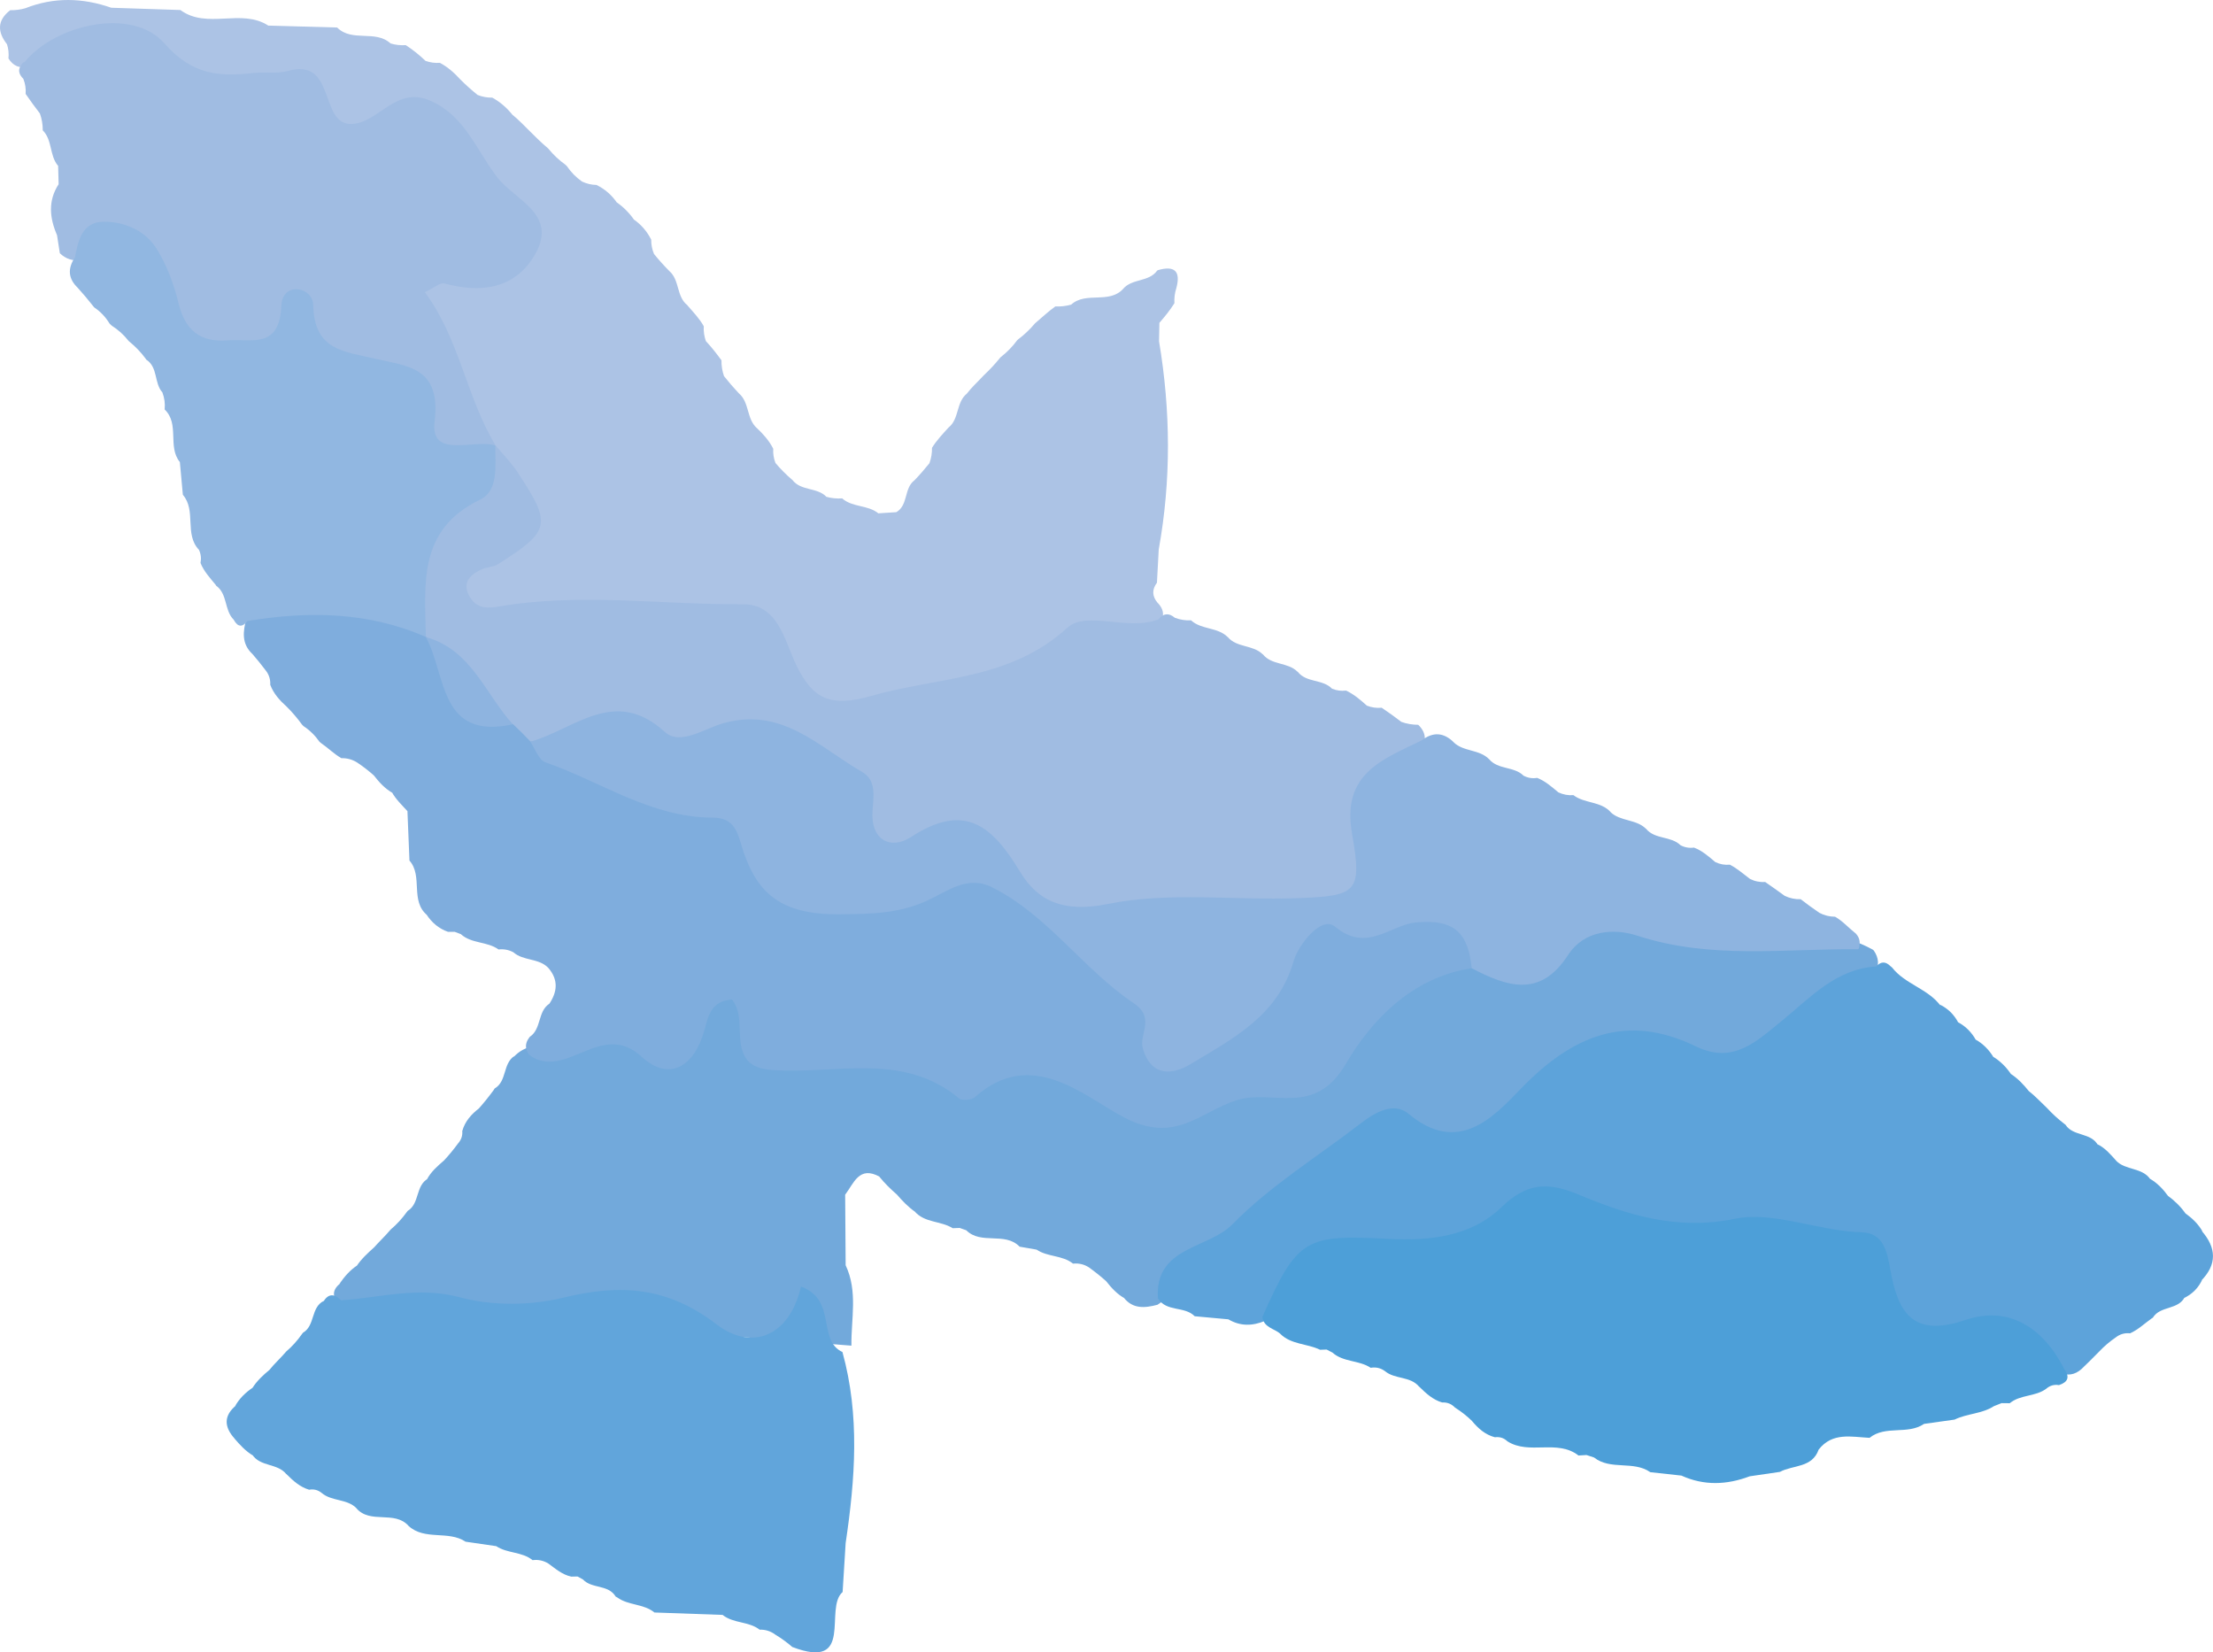
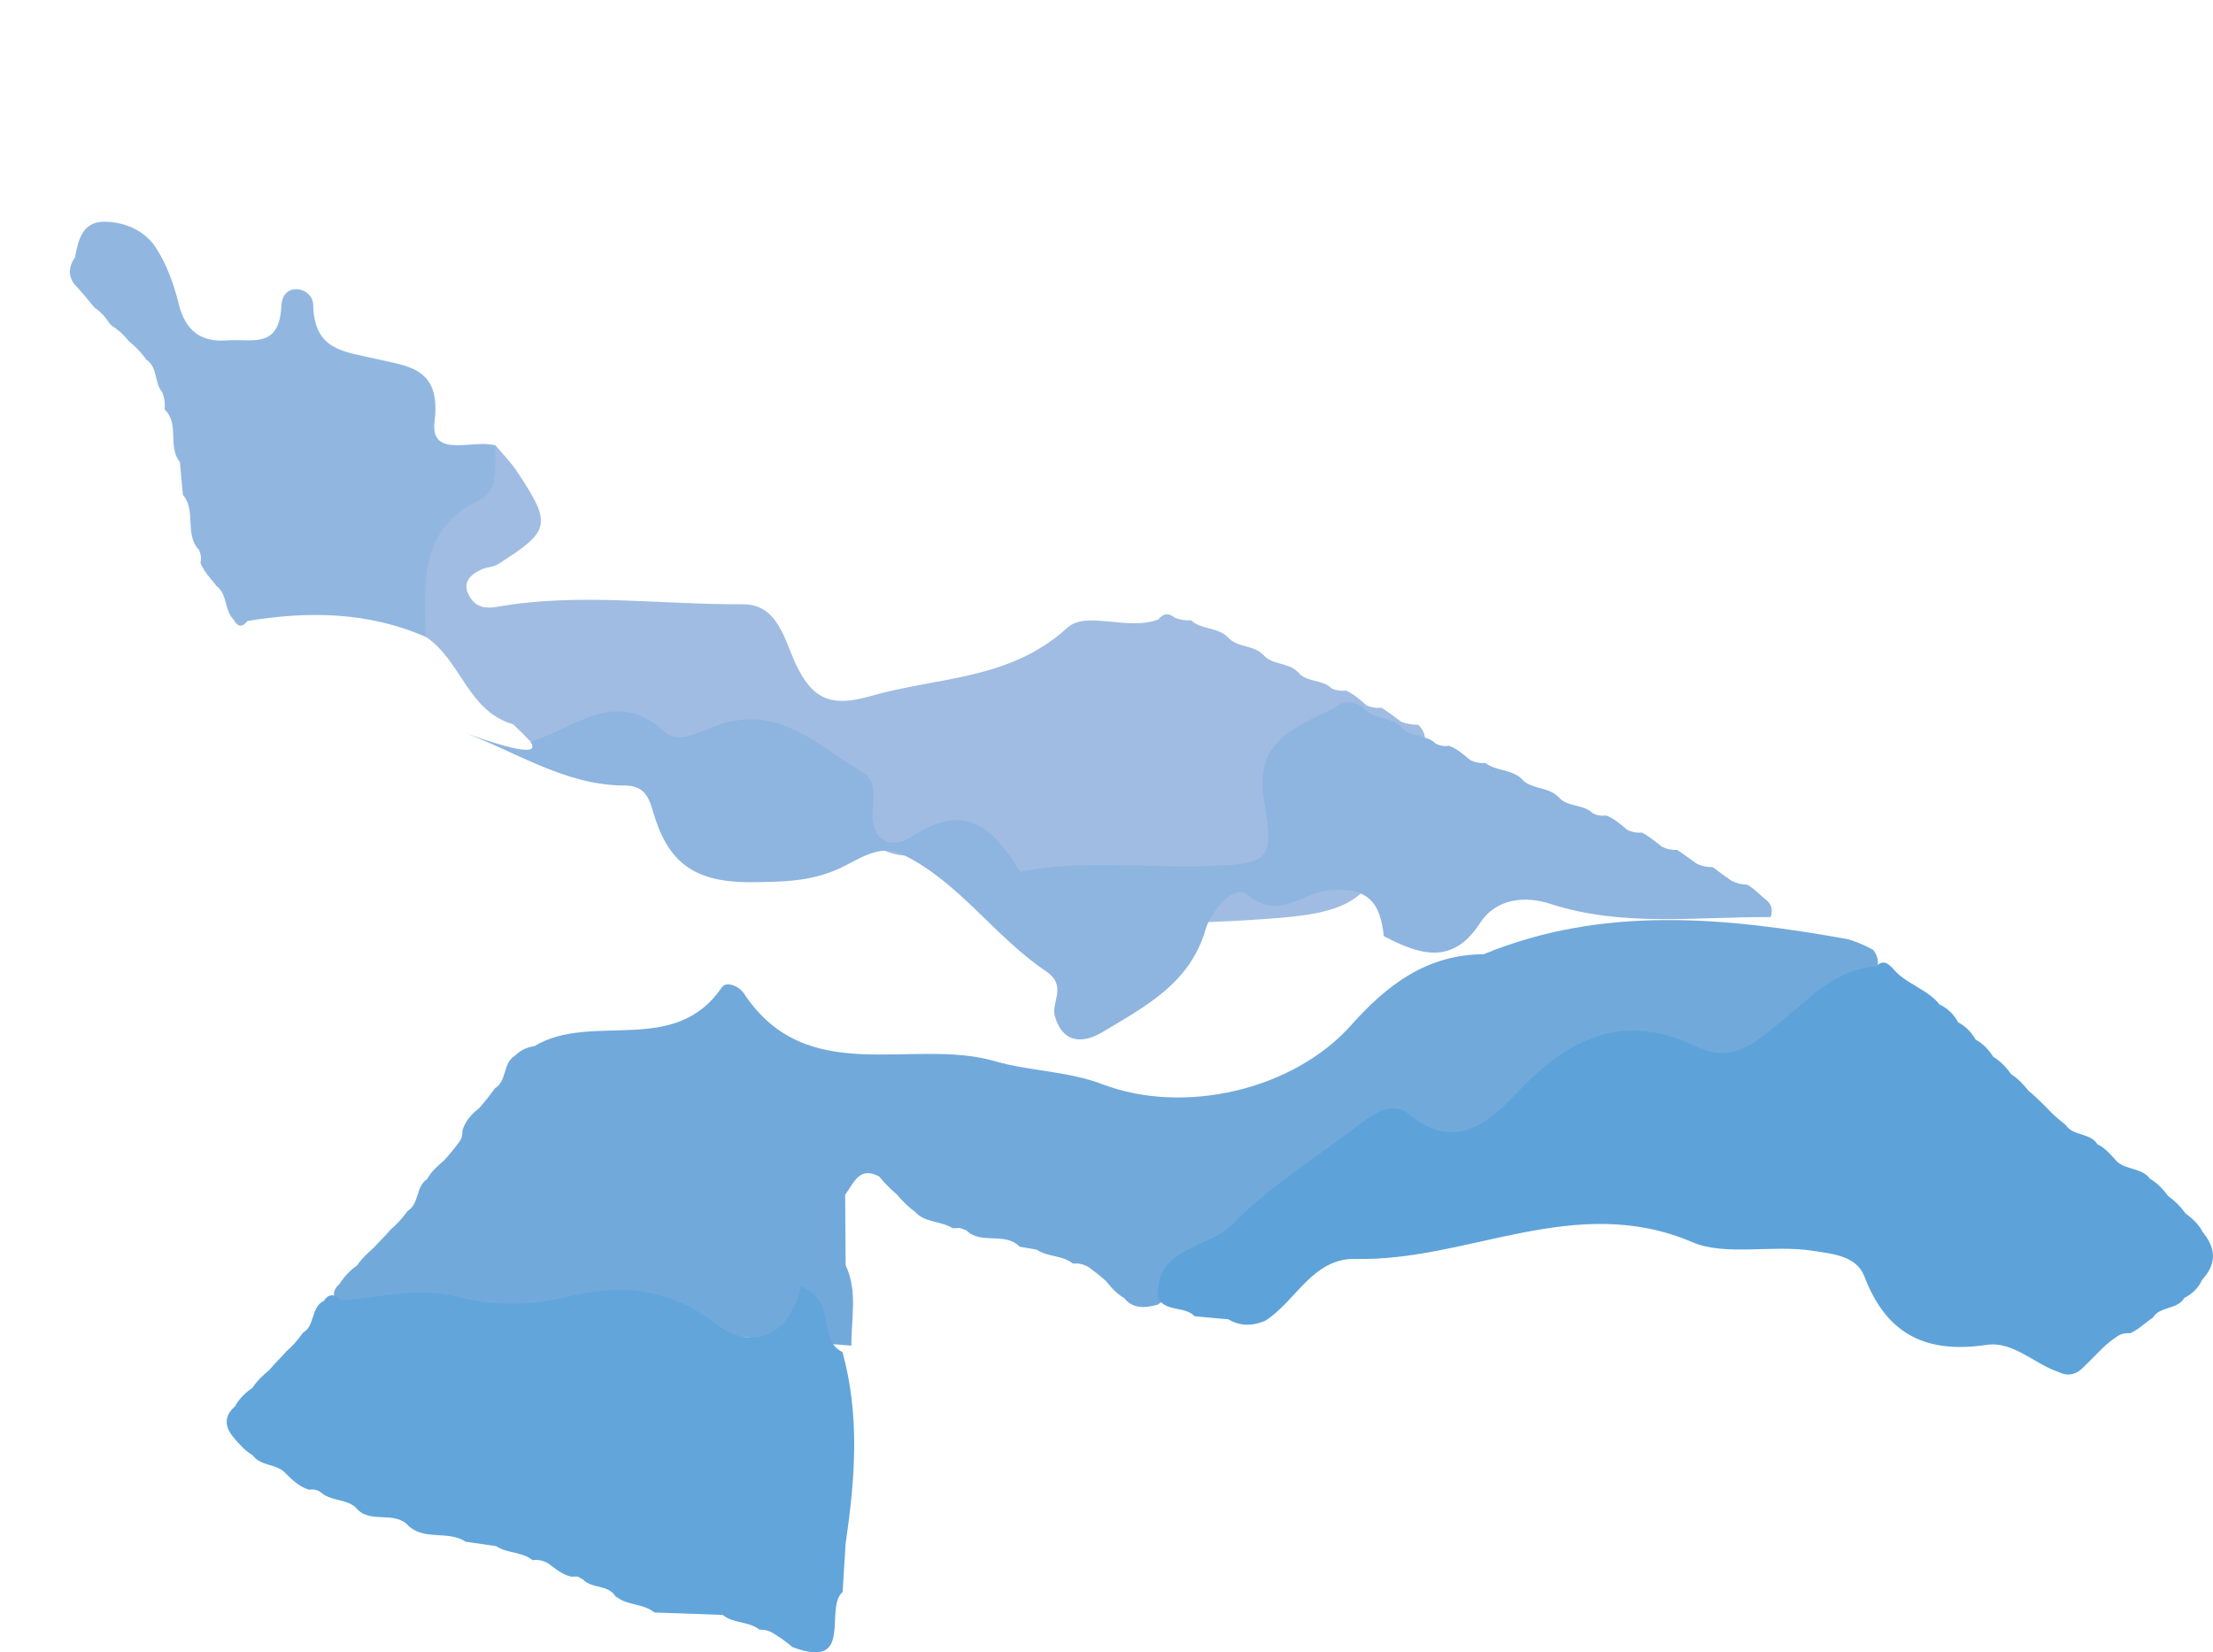
<svg xmlns="http://www.w3.org/2000/svg" version="1.1" id="レイヤー_1" x="0px" y="0px" width="49.486px" height="36.945px" viewBox="0 0 49.486 36.945" enable-background="new 0 0 49.486 36.945" xml:space="preserve">
  <g>
    <path fill="#72A9DB" d="M21.607,27.507l-0.147-0.052l-0.156,0.006c-0.268-0.169-0.636-0.115-0.859-0.385l0.018,0.018   c-0.158-0.109-0.287-0.247-0.412-0.391l0.008,0.008c-0.143-0.123-0.277-0.255-0.396-0.402l0.007,0.001   c-0.459-0.253-0.577,0.147-0.771,0.402c0.004,0.526,0.007,1.052,0.011,1.578c0.276,0.583,0.121,1.197,0.129,1.797   c-3.816-0.306-7.635-0.566-11.45-0.924c-0.172-0.172-0.161-0.331,0.031-0.477l-0.03,0.019c0.111-0.16,0.236-0.308,0.402-0.415   l-0.018,0.018c0.106-0.16,0.247-0.288,0.388-0.416L8.356,27.9c0.121-0.138,0.257-0.262,0.375-0.404l0.008-0.008   c0.135-0.114,0.253-0.244,0.356-0.387l0.021-0.027c0.273-0.165,0.171-0.567,0.457-0.723l-0.028,0.022   c0.092-0.174,0.237-0.301,0.383-0.426l-0.01,0.011c0.117-0.125,0.225-0.256,0.326-0.394c0.07-0.079,0.102-0.171,0.093-0.276   c0.061-0.217,0.202-0.375,0.377-0.509L10.7,24.793c0.12-0.135,0.233-0.276,0.34-0.422l0.021-0.034   c0.279-0.162,0.178-0.555,0.442-0.727l-0.019,0.025c0.126-0.136,0.28-0.22,0.465-0.244c1.286-0.775,3.133,0.241,4.191-1.314   c0.1-0.148,0.386-0.03,0.496,0.136c1.413,2.139,3.757,0.973,5.62,1.516c0.747,0.218,1.615,0.216,2.402,0.515   c1.819,0.691,4.262,0.13,5.555-1.322c0.808-0.908,1.694-1.578,2.963-1.587c2.675-1.097,5.404-0.827,8.142-0.337   c0.195,0.058,0.381,0.136,0.559,0.234l0.024,0.021c0.114,0.165,0.126,0.334,0.024,0.508c-1.527,1.289-2.958,2.752-5.299,1.869   c-0.806-0.304-1.442,0.365-2.04,0.869c-0.905,0.763-1.826,1.42-3.144,1.036c-0.683-0.199-1.221,0.298-1.746,0.671   c-1.314,0.934-2.454,2.091-3.814,2.967c-0.281,0.073-0.551,0.101-0.757-0.165l0.028,0.023c-0.173-0.094-0.301-0.237-0.421-0.389   l0.012,0.011c-0.126-0.113-0.259-0.219-0.397-0.318c-0.108-0.068-0.226-0.095-0.353-0.082c-0.238-0.192-0.567-0.145-0.814-0.313   c-0.127-0.022-0.253-0.044-0.38-0.066C22.47,27.534,21.94,27.839,21.607,27.507z" />
-     <path fill="#ACC3E5" d="M8.733,0.971c0.111,0.034,0.225,0.046,0.341,0.038c0.158,0.104,0.305,0.22,0.441,0.352   c0.104,0.037,0.212,0.052,0.322,0.044c0.178,0.094,0.325,0.227,0.46,0.375l-0.005-0.005c0.123,0.123,0.253,0.239,0.388,0.348   c0.105,0.042,0.215,0.062,0.328,0.06c0.178,0.097,0.327,0.228,0.453,0.386l-0.01-0.01c0.146,0.117,0.273,0.254,0.407,0.385   l-0.002-0.002c0.127,0.13,0.258,0.254,0.396,0.372l0.013,0.013c0.111,0.136,0.237,0.255,0.379,0.356l0.032,0.031   c0.092,0.136,0.205,0.251,0.339,0.345c0.102,0.048,0.21,0.074,0.323,0.076c0.185,0.091,0.337,0.221,0.454,0.391L13.78,4.516   c0.158,0.109,0.292,0.243,0.401,0.401L14.17,4.905c0.169,0.117,0.299,0.269,0.392,0.453c-0.001,0.111,0.019,0.218,0.063,0.321   c0.109,0.135,0.226,0.264,0.349,0.388l-0.006-0.006c0.234,0.202,0.154,0.571,0.405,0.765l0.006,0.01   c0.126,0.147,0.263,0.286,0.358,0.458c-0.006,0.114,0.009,0.225,0.047,0.332c0.126,0.135,0.24,0.281,0.349,0.43   C16.131,8.177,16.15,8.295,16.19,8.41c0.108,0.136,0.221,0.267,0.34,0.393l-0.01-0.011c0.243,0.204,0.17,0.571,0.404,0.779   l-0.002-0.003c0.145,0.138,0.279,0.285,0.369,0.466c-0.007,0.11,0.01,0.216,0.05,0.318c0.112,0.133,0.235,0.257,0.367,0.37   l0.01,0.007c0.191,0.253,0.553,0.161,0.762,0.379c0.116,0.032,0.233,0.043,0.352,0.035c0.231,0.205,0.573,0.142,0.809,0.334   c0.134-0.009,0.268-0.017,0.403-0.026c0.27-0.16,0.166-0.533,0.404-0.712l-0.008,0.009c0.121-0.125,0.235-0.256,0.344-0.392   c0.04-0.111,0.059-0.225,0.057-0.344c0.102-0.165,0.236-0.305,0.365-0.448L21.21,9.56c0.247-0.195,0.165-0.571,0.417-0.764   l-0.014,0.013c0.114-0.149,0.253-0.274,0.38-0.411V8.397c0.132-0.123,0.254-0.253,0.367-0.393l0.018-0.019   c0.138-0.108,0.26-0.231,0.363-0.372l0.026-0.025c0.141-0.106,0.267-0.227,0.381-0.362l0.012-0.01   c0.145-0.123,0.283-0.253,0.438-0.364c0.121,0.005,0.239-0.009,0.355-0.041c0.333-0.302,0.848-0.005,1.166-0.356l-0.004,0.003   c0.2-0.235,0.573-0.148,0.76-0.406l0.015-0.011c0.371-0.108,0.518,0.017,0.415,0.4c-0.036,0.11-0.05,0.223-0.043,0.338   c-0.098,0.157-0.215,0.3-0.336,0.439c-0.003,0.137-0.005,0.275-0.008,0.412c0.26,1.552,0.273,3.104-0.007,4.656   c-0.013,0.248-0.027,0.495-0.04,0.743c-0.114,0.152-0.109,0.301,0.013,0.447l-0.005-0.006c0.104,0.103,0.145,0.21,0.122,0.324   c-0.023,0.116-0.05,0.174-0.079,0.174c-2.099,0.78-4.085,1.886-6.392,2.073c-0.859,0.069-1.582,0.018-1.998-0.79   c-0.607-1.178-1.62-1.374-2.789-1.302c-1.101,0.069-2.198-0.189-3.3-0.04c-0.477,0.064-0.919,0.036-1.18-0.442   c-0.283-0.517-0.002-0.897,0.396-1.151c1.026-0.656,0.699-1.365,0.139-2.105c-0.5-0.688-0.727-1.504-1.077-2.262   C9.237,6.905,8.763,5.986,10.56,5.829c0.809-0.071,0.934-0.663,0.462-1.251C10.336,3.724,9.875,2.401,8.31,3.066   C7.919,3.233,7.588,3.022,7.251,2.784C5.718,1.703,3.759,1.913,2.112,1.127c-0.444-0.212-0.99,0.18-1.473,0.357   C0.443,1.541,0.295,1.475,0.189,1.307C0.2,1.199,0.19,1.092,0.156,0.989c-0.215-0.276-0.223-0.533,0.072-0.761   C0.344,0.23,0.456,0.216,0.567,0.184c0.639-0.252,1.28-0.235,1.921-0.011C3.003,0.19,3.518,0.207,4.034,0.224   C4.632,0.663,5.393,0.18,5.999,0.572c0.513,0.014,1.027,0.029,1.54,0.043C7.873,0.95,8.393,0.659,8.733,0.971z" />
-     <path fill="#7FADDD" d="M32.907,21.65c-1.328,0.195-2.246,1.168-2.814,2.139c-0.7,1.197-1.63,0.556-2.433,0.808   c-0.827,0.26-1.373,0.995-2.532,0.383c-0.895-0.473-2.062-1.574-3.325-0.452c-0.074,0.066-0.288,0.087-0.356,0.031   c-1.261-1.049-2.758-0.536-4.158-0.633c-0.37-0.026-0.618-0.129-0.708-0.501c-0.086-0.356,0.035-0.762-0.212-1.077   c-0.472,0.033-0.531,0.372-0.615,0.678c-0.222,0.808-0.778,1.179-1.411,0.597c-0.902-0.83-1.693,0.551-2.507-0.034   c-0.096-0.128-0.102-0.257-0.004-0.387l0.015-0.02c0.265-0.177,0.171-0.566,0.438-0.741l-0.012,0.018   c0.192-0.278,0.22-0.552-0.015-0.822l0.001,0.002c-0.213-0.221-0.556-0.15-0.78-0.348c-0.104-0.055-0.214-0.076-0.331-0.062   c-0.253-0.184-0.604-0.125-0.843-0.343l-0.138-0.052l-0.148,0.001c-0.208-0.073-0.365-0.208-0.484-0.391l0.023,0.023   c-0.398-0.322-0.092-0.875-0.402-1.226c-0.015-0.369-0.03-0.737-0.045-1.105c-0.123-0.135-0.258-0.262-0.348-0.424l0.015,0.017   c-0.171-0.097-0.299-0.238-0.417-0.39l0.012,0.01c-0.124-0.111-0.255-0.213-0.394-0.305c-0.106-0.064-0.221-0.095-0.345-0.092   c-0.166-0.094-0.3-0.232-0.457-0.339l-0.031-0.026c-0.098-0.14-0.218-0.259-0.361-0.353L6.753,16.2   c-0.105-0.144-0.22-0.279-0.347-0.405L6.411,15.8c-0.155-0.138-0.293-0.29-0.368-0.489c0.006-0.11-0.022-0.211-0.086-0.301   c-0.103-0.138-0.211-0.271-0.323-0.4l0.015,0.017c-0.254-0.233-0.217-0.515-0.136-0.805c1.264-0.977,2.551-0.442,3.836-0.059   c0.156,0.099,0.297,0.219,0.425,0.353c0.525,0.532,0.462,1.549,1.423,1.724c0.167,0.061,0.324,0.14,0.476,0.23   c0.153,0.09,0.298,0.192,0.441,0.298c0.075,0.049,0.145,0.104,0.219,0.153c1.009,0.597,2.102,0.999,3.23,1.264   c0.676,0.159,1.192,0.383,1.5,1.044c0.631,1.351,1.955,1.467,2.976,1.011c2.132-0.953,3.448,0.126,4.737,1.456   c2.029,2.094,2.008,2.114,3.862-0.171c0.576-0.71,3.11-1.209,3.896-0.728C32.997,20.678,33.359,21.062,32.907,21.65z" />
    <path fill="#5DA3DA" d="M25.893,29.029c-0.075-1.162,1.119-1.098,1.666-1.656c0.847-0.864,1.91-1.515,2.877-2.262   c0.326-0.252,0.741-0.477,1.063-0.207c1.101,0.922,1.884,0.088,2.499-0.551c1.152-1.197,2.369-1.714,3.923-0.958   c0.839,0.408,1.361-0.117,1.902-0.553c0.652-0.526,1.216-1.176,2.133-1.234c0.103-0.114,0.208-0.116,0.316-0.007l0.037,0.03   c0.292,0.377,0.806,0.474,1.09,0.862l-0.021-0.032c0.185,0.09,0.322,0.228,0.416,0.41l-0.023-0.023   c0.181,0.093,0.318,0.232,0.416,0.41l-0.023-0.023c0.177,0.097,0.313,0.235,0.417,0.408l-0.021-0.022   c0.17,0.102,0.306,0.24,0.416,0.404l-0.019-0.019c0.164,0.105,0.295,0.244,0.415,0.395l-0.012-0.012   c0.148,0.114,0.273,0.252,0.409,0.379l0.003,0.003c0.121,0.131,0.252,0.252,0.394,0.36l0.022,0.017   c0.171,0.267,0.574,0.166,0.727,0.46l-0.024-0.03c0.18,0.083,0.303,0.233,0.432,0.375l-0.006-0.004   c0.213,0.225,0.593,0.146,0.775,0.428l-0.024-0.027c0.172,0.098,0.304,0.239,0.419,0.397l-0.016-0.016   c0.157,0.114,0.294,0.248,0.405,0.407l-0.017-0.017c0.16,0.115,0.301,0.246,0.397,0.421l-0.029-0.028   c0.336,0.38,0.357,0.757-0.013,1.128l0.031-0.03c-0.088,0.187-0.225,0.325-0.413,0.413l0.026-0.032   c-0.144,0.302-0.553,0.197-0.717,0.468l-0.028,0.018c-0.159,0.113-0.301,0.251-0.482,0.332c-0.118-0.013-0.224,0.017-0.318,0.09   c-0.138,0.094-0.264,0.202-0.379,0.324l0.001-0.001c-0.13,0.131-0.259,0.263-0.393,0.389l0.003-0.003   c-0.154,0.136-0.323,0.159-0.506,0.069c-0.549-0.183-1.025-0.698-1.613-0.61c-1.348,0.201-2.239-0.226-2.736-1.531   c-0.176-0.461-0.707-0.504-1.164-0.574c-0.898-0.137-1.95,0.123-2.677-0.189c-2.626-1.125-5.021,0.432-7.53,0.372   c-0.972-0.023-1.333,0.946-2.028,1.384c-0.28,0.118-0.555,0.126-0.823-0.033c-0.251-0.023-0.502-0.046-0.753-0.069   C26.489,29.197,26.081,29.339,25.893,29.029z" />
    <path fill="#A0BCE2" d="M11.079,9.956c0.162,0.195,0.344,0.377,0.483,0.586c0.785,1.184,0.755,1.325-0.429,2.074   c-0.105,0.066-0.252,0.062-0.368,0.116c-0.256,0.118-0.439,0.3-0.27,0.596c0.135,0.237,0.327,0.291,0.636,0.237   c1.818-0.318,3.649-0.043,5.475-0.055c0.797-0.005,0.934,0.807,1.201,1.362c0.371,0.771,0.782,0.944,1.675,0.688   c1.491-0.429,3.098-0.347,4.387-1.526c0.424-0.387,1.358,0.081,2.036-0.186c0.11-0.138,0.232-0.15,0.367-0.035   c0.117,0.044,0.238,0.063,0.362,0.057c0.231,0.212,0.589,0.148,0.816,0.371l0.005,0.003c0.203,0.24,0.559,0.17,0.776,0.381   l0.01,0.006c0.198,0.246,0.555,0.172,0.77,0.385l0.009,0.005c0.195,0.249,0.556,0.159,0.766,0.377   c0.101,0.042,0.206,0.055,0.315,0.042c0.175,0.084,0.321,0.207,0.463,0.337c0.107,0.042,0.218,0.058,0.333,0.047   c0.15,0.101,0.297,0.207,0.441,0.317c0.121,0.043,0.246,0.064,0.375,0.064c0.101,0.095,0.151,0.201,0.149,0.317   c-0.002,0.122-0.016,0.183-0.04,0.183c-0.3,0.561-1.063,0.915-0.971,1.628c0.25,1.937-1.08,2.1-2.412,2.203   c-1.033,0.08-2.073,0.099-3.109,0.158c-1.078,0.061-2.047-0.078-2.781-1.011c-0.418-0.531-1.006-0.809-1.726-0.62   c-0.905,0.237-1.445-0.14-1.862-0.958c-0.589-1.157-1.531-1.637-2.893-1.41c-1.391,0.232-2.796-0.237-4.204-0.112v-0.001   c-0.126-0.133-0.256-0.264-0.39-0.389h-0.001c-1.012-0.288-1.165-1.434-1.947-1.951l0.001-0.001   c-1.223-1.9,0.361-2.909,1.307-4.122C10.911,10.065,10.995,10.011,11.079,9.956z" />
    <path fill="#61A5DB" d="M7.627,29.073c0.881-0.059,1.726-0.317,2.656-0.067c0.726,0.195,1.581,0.187,2.315,0.008   c1.271-0.311,2.322-0.249,3.427,0.598c0.754,0.578,1.616,0.313,1.886-0.846c0.815,0.301,0.354,1.197,0.927,1.463   c0.393,1.418,0.284,2.844,0.072,4.271c-0.023,0.365-0.045,0.73-0.068,1.095c-0.425,0.364,0.28,1.766-1.128,1.228l0.018,0.014   c-0.123-0.108-0.255-0.205-0.395-0.289c-0.104-0.078-0.222-0.115-0.351-0.111c-0.244-0.19-0.585-0.135-0.828-0.33   c-0.508-0.018-1.016-0.036-1.524-0.054c-0.241-0.199-0.581-0.154-0.829-0.335l-0.037-0.02c-0.166-0.277-0.534-0.17-0.733-0.384   l-0.121-0.066l-0.139,0.003c-0.202-0.042-0.352-0.176-0.512-0.292c-0.109-0.067-0.227-0.093-0.354-0.076   c-0.236-0.193-0.565-0.147-0.812-0.313c-0.229-0.033-0.457-0.066-0.686-0.1c-0.387-0.258-0.912-0.019-1.277-0.354l0.003,0.002   c-0.314-0.356-0.859-0.033-1.17-0.398l0.007,0.004c-0.214-0.219-0.555-0.151-0.781-0.344c-0.083-0.067-0.176-0.091-0.281-0.072   c-0.208-0.062-0.36-0.203-0.509-0.351l-0.005-0.003C6.2,32.712,5.816,32.798,5.638,32.52l0.022,0.025   c-0.168-0.098-0.296-0.241-0.421-0.386l0.011,0.01c-0.239-0.263-0.256-0.516,0.037-0.753L5.256,31.44   c0.098-0.174,0.237-0.309,0.403-0.419l-0.02,0.02c0.103-0.165,0.244-0.295,0.393-0.418L6.02,30.635   c0.115-0.145,0.254-0.269,0.374-0.41L6.4,30.218c0.134-0.115,0.251-0.245,0.352-0.39l0.023-0.03   c0.276-0.159,0.17-0.569,0.468-0.713l-0.025,0.041C7.33,28.921,7.468,28.912,7.627,29.073z" />
-     <path fill="#8EB4E0" d="M11.859,16.584c0.983-0.272,1.884-1.247,3.01-0.217c0.336,0.308,0.883-0.075,1.288-0.192   c1.331-0.385,2.156,0.53,3.121,1.084c0.321,0.184,0.257,0.537,0.233,0.873c-0.047,0.649,0.407,0.88,0.862,0.582   c1.198-0.783,1.815-0.253,2.438,0.779c0.409,0.678,0.999,0.914,1.966,0.718c1.361-0.276,2.814-0.078,4.225-0.129   c1.346-0.049,1.463-0.125,1.231-1.446c-0.237-1.347,0.69-1.655,1.56-2.083c0.253-0.196,0.493-0.178,0.719,0.047l-0.009-0.006   c0.221,0.217,0.574,0.156,0.793,0.378l0.003,0.002c0.201,0.24,0.558,0.156,0.771,0.37c0.095,0.049,0.196,0.066,0.302,0.048   c0.183,0.071,0.326,0.2,0.474,0.323c0.107,0.051,0.22,0.072,0.338,0.063c0.249,0.192,0.614,0.132,0.836,0.383l-0.01-0.007   c0.222,0.216,0.574,0.156,0.795,0.375l0.004,0.002c0.2,0.242,0.555,0.157,0.77,0.367c0.094,0.05,0.195,0.068,0.301,0.053   c0.185,0.069,0.328,0.199,0.476,0.323c0.103,0.05,0.212,0.07,0.326,0.059c0.165,0.085,0.303,0.208,0.45,0.318   c0.107,0.054,0.22,0.077,0.34,0.069c0.147,0.101,0.293,0.205,0.437,0.31c0.113,0.054,0.232,0.079,0.357,0.075   c0.137,0.106,0.277,0.209,0.421,0.306c0.109,0.057,0.225,0.085,0.348,0.086c0.171,0.096,0.299,0.246,0.451,0.365l0.008,0.006   c0.066,0.07,0.096,0.147,0.09,0.228c-0.005,0.084-0.017,0.127-0.034,0.127c-1.647-0.013-3.301,0.231-4.929-0.3   c-0.536-0.175-1.195-0.129-1.559,0.433c-0.625,0.965-1.367,0.701-2.152,0.293c-0.081-0.761-0.354-1.113-1.263-1.022   c-0.556,0.056-1.086,0.682-1.792,0.092c-0.306-0.256-0.823,0.404-0.93,0.776c-0.349,1.216-1.35,1.721-2.291,2.291   c-0.414,0.251-0.884,0.296-1.077-0.336c-0.1-0.328,0.294-0.684-0.207-1.021c-1.134-0.761-1.917-1.966-3.169-2.592   c-0.555-0.277-0.999,0.098-1.459,0.305c-0.631,0.284-1.232,0.293-1.942,0.3c-1.338,0.013-1.892-0.477-2.214-1.588   c-0.095-0.326-0.203-0.573-0.632-0.573c-1.374-0.001-2.497-0.806-3.738-1.237C12.047,16.994,11.969,16.743,11.859,16.584z" />
-     <path fill="#4D9FD8" d="M28.229,29.445c0.784-1.771,0.966-1.842,2.828-1.746c0.885,0.046,1.824-0.039,2.512-0.702   c0.54-0.521,0.995-0.593,1.71-0.296c1.101,0.457,2.202,0.818,3.518,0.549c0.865-0.177,1.871,0.277,2.838,0.303   c0.483,0.013,0.565,0.435,0.635,0.831c0.168,0.946,0.49,1.534,1.679,1.129c0.976-0.332,1.747,0.18,2.212,1.099   c0.129,0.176,0.081,0.292-0.12,0.357c-0.108-0.018-0.202,0.01-0.284,0.081c-0.243,0.181-0.579,0.128-0.816,0.324l-0.183-0.002   l-0.17,0.067c-0.268,0.175-0.6,0.163-0.88,0.301c-0.228,0.032-0.455,0.064-0.683,0.096c-0.369,0.251-0.86,0.024-1.219,0.312   c-0.404-0.02-0.829-0.132-1.138,0.263c-0.146,0.414-0.573,0.34-0.866,0.498c-0.225,0.033-0.451,0.066-0.676,0.099   c-0.511,0.193-1.02,0.214-1.527-0.016c-0.232-0.025-0.464-0.051-0.695-0.076c-0.379-0.265-0.887-0.036-1.259-0.329l-0.169-0.055   l-0.178,0.011c-0.477-0.37-1.102-0.006-1.591-0.318c-0.078-0.075-0.171-0.104-0.279-0.09c-0.217-0.057-0.374-0.198-0.513-0.365   l0.007,0.006c-0.117-0.115-0.246-0.216-0.385-0.304c-0.079-0.083-0.175-0.121-0.289-0.115c-0.207-0.061-0.359-0.203-0.508-0.349   l-0.006-0.004c-0.198-0.238-0.54-0.161-0.762-0.346c-0.096-0.071-0.203-0.096-0.321-0.076c-0.261-0.174-0.612-0.122-0.855-0.34   l-0.13-0.068l-0.147,0.005c-0.289-0.142-0.646-0.112-0.893-0.359l0.008,0.004C28.495,29.702,28.258,29.684,28.229,29.445z" />
-     <path fill="#A0BCE2" d="M0.551,1.387C1.254,0.53,2.966,0.161,3.67,0.963c0.634,0.722,1.237,0.755,2.011,0.668   C5.932,1.603,6.2,1.653,6.437,1.586c1.094-0.308,0.687,1.22,1.435,1.186c0.591-0.027,0.978-0.847,1.734-0.527   c0.789,0.333,1.047,1.117,1.512,1.718c0.394,0.51,1.357,0.82,0.854,1.712c-0.441,0.782-1.208,0.89-2.041,0.661   C9.845,6.313,9.72,6.428,9.5,6.533c0.773,1.033,0.923,2.335,1.58,3.423L11.075,9.96c-0.597,0.494-1.438,0.528-1.616-0.139   C9.078,8.39,7.602,8.576,6.878,7.734c-0.041-0.048-0.1-0.154-0.101-0.154C4.476,9.012,3.715,6.958,2.56,5.751   C2.404,5.588,2.069,5.759,1.819,5.81C1.633,5.845,1.474,5.791,1.338,5.662C1.317,5.528,1.296,5.393,1.275,5.258   C1.109,4.873,1.069,4.491,1.311,4.119C1.307,3.982,1.303,3.845,1.3,3.709C1.102,3.48,1.176,3.133,0.956,2.914   c0.001-0.129-0.02-0.255-0.064-0.377C0.782,2.394,0.676,2.249,0.573,2.1c0.009-0.116-0.008-0.228-0.051-0.337   c-0.09-0.091-0.115-0.177-0.077-0.258C0.483,1.426,0.518,1.387,0.551,1.387z" />
+     <path fill="#8EB4E0" d="M11.859,16.584c0.983-0.272,1.884-1.247,3.01-0.217c0.336,0.308,0.883-0.075,1.288-0.192   c1.331-0.385,2.156,0.53,3.121,1.084c0.321,0.184,0.257,0.537,0.233,0.873c-0.047,0.649,0.407,0.88,0.862,0.582   c1.198-0.783,1.815-0.253,2.438,0.779c1.361-0.276,2.814-0.078,4.225-0.129   c1.346-0.049,1.463-0.125,1.231-1.446c-0.237-1.347,0.69-1.655,1.56-2.083c0.253-0.196,0.493-0.178,0.719,0.047l-0.009-0.006   c0.221,0.217,0.574,0.156,0.793,0.378l0.003,0.002c0.201,0.24,0.558,0.156,0.771,0.37c0.095,0.049,0.196,0.066,0.302,0.048   c0.183,0.071,0.326,0.2,0.474,0.323c0.107,0.051,0.22,0.072,0.338,0.063c0.249,0.192,0.614,0.132,0.836,0.383l-0.01-0.007   c0.222,0.216,0.574,0.156,0.795,0.375l0.004,0.002c0.2,0.242,0.555,0.157,0.77,0.367c0.094,0.05,0.195,0.068,0.301,0.053   c0.185,0.069,0.328,0.199,0.476,0.323c0.103,0.05,0.212,0.07,0.326,0.059c0.165,0.085,0.303,0.208,0.45,0.318   c0.107,0.054,0.22,0.077,0.34,0.069c0.147,0.101,0.293,0.205,0.437,0.31c0.113,0.054,0.232,0.079,0.357,0.075   c0.137,0.106,0.277,0.209,0.421,0.306c0.109,0.057,0.225,0.085,0.348,0.086c0.171,0.096,0.299,0.246,0.451,0.365l0.008,0.006   c0.066,0.07,0.096,0.147,0.09,0.228c-0.005,0.084-0.017,0.127-0.034,0.127c-1.647-0.013-3.301,0.231-4.929-0.3   c-0.536-0.175-1.195-0.129-1.559,0.433c-0.625,0.965-1.367,0.701-2.152,0.293c-0.081-0.761-0.354-1.113-1.263-1.022   c-0.556,0.056-1.086,0.682-1.792,0.092c-0.306-0.256-0.823,0.404-0.93,0.776c-0.349,1.216-1.35,1.721-2.291,2.291   c-0.414,0.251-0.884,0.296-1.077-0.336c-0.1-0.328,0.294-0.684-0.207-1.021c-1.134-0.761-1.917-1.966-3.169-2.592   c-0.555-0.277-0.999,0.098-1.459,0.305c-0.631,0.284-1.232,0.293-1.942,0.3c-1.338,0.013-1.892-0.477-2.214-1.588   c-0.095-0.326-0.203-0.573-0.632-0.573c-1.374-0.001-2.497-0.806-3.738-1.237C12.047,16.994,11.969,16.743,11.859,16.584z" />
    <path fill="#91B7E1" d="M1.677,5.753c0.072-0.391,0.167-0.801,0.662-0.796C2.8,4.962,3.246,5.16,3.493,5.548   c0.236,0.37,0.396,0.808,0.501,1.237C4.141,7.391,4.489,7.66,5.089,7.61C5.612,7.566,6.25,7.823,6.292,6.835   c0.024-0.553,0.704-0.422,0.712-0.016c0.02,1.028,0.708,1.04,1.391,1.202c0.719,0.171,1.472,0.184,1.323,1.401   c-0.104,0.849,0.873,0.39,1.358,0.537c-0.007,0.439,0.086,1.007-0.342,1.213c-1.39,0.669-1.234,1.882-1.211,3.07   c-1.29-0.566-2.629-0.582-3.99-0.357c-0.111,0.141-0.213,0.141-0.303-0.021l-0.005-0.009c-0.213-0.21-0.132-0.572-0.391-0.759   l-0.01-0.018c-0.126-0.155-0.265-0.301-0.34-0.491c0.02-0.102,0.009-0.2-0.035-0.294c-0.332-0.348-0.054-0.875-0.36-1.231   c-0.022-0.244-0.045-0.488-0.067-0.731c-0.281-0.343,0-0.849-0.34-1.176c0.013-0.131-0.004-0.258-0.051-0.382   C3.442,8.563,3.537,8.213,3.27,8.04L3.253,8.014C3.149,7.873,3.027,7.747,2.891,7.636L2.875,7.622   C2.769,7.485,2.642,7.372,2.497,7.28L2.451,7.236C2.363,7.091,2.25,6.969,2.108,6.874l-0.025-0.03   C1.971,6.702,1.855,6.563,1.733,6.429l0.013,0.013C1.521,6.233,1.508,6.002,1.677,5.753z" />
-     <path fill="#8EB4E0" d="M9.521,14.244c1.019,0.281,1.329,1.27,1.947,1.951C9.806,16.556,9.987,15.077,9.521,14.244z" />
    <path fill="#8EB4E0" d="M11.469,16.195c0.13,0.13,0.26,0.259,0.39,0.389C11.729,16.454,11.599,16.324,11.469,16.195z" />
  </g>
</svg>